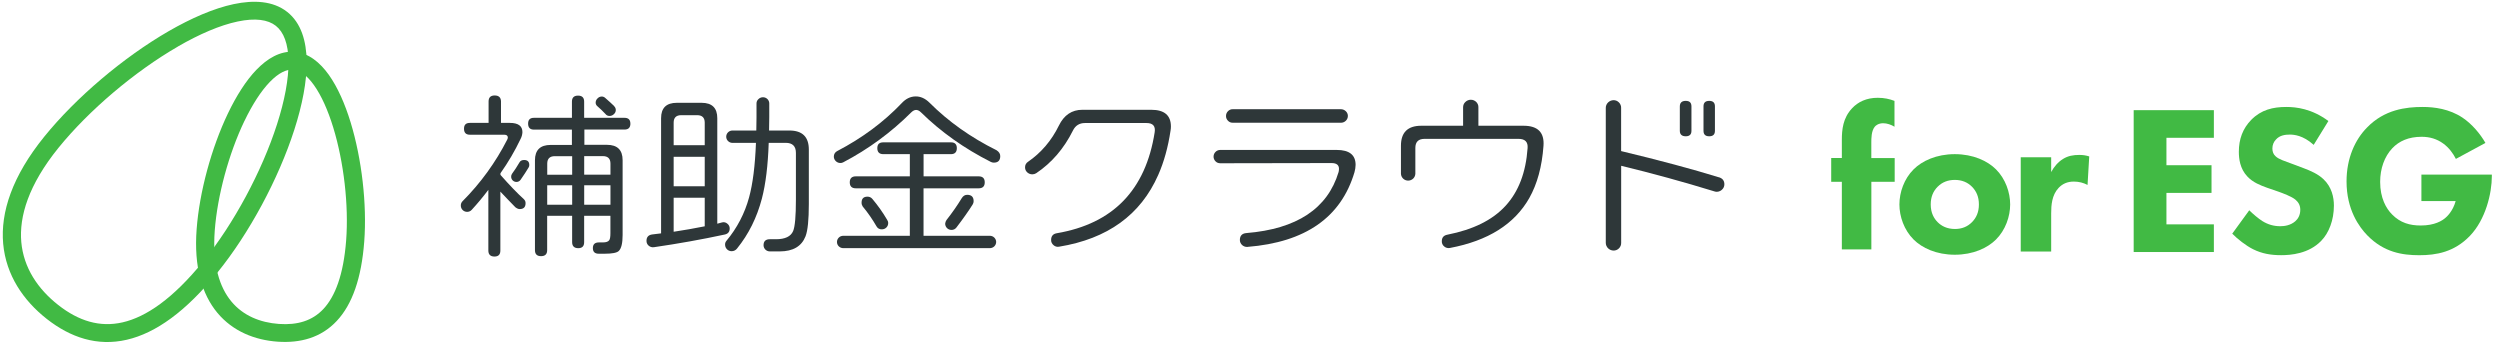
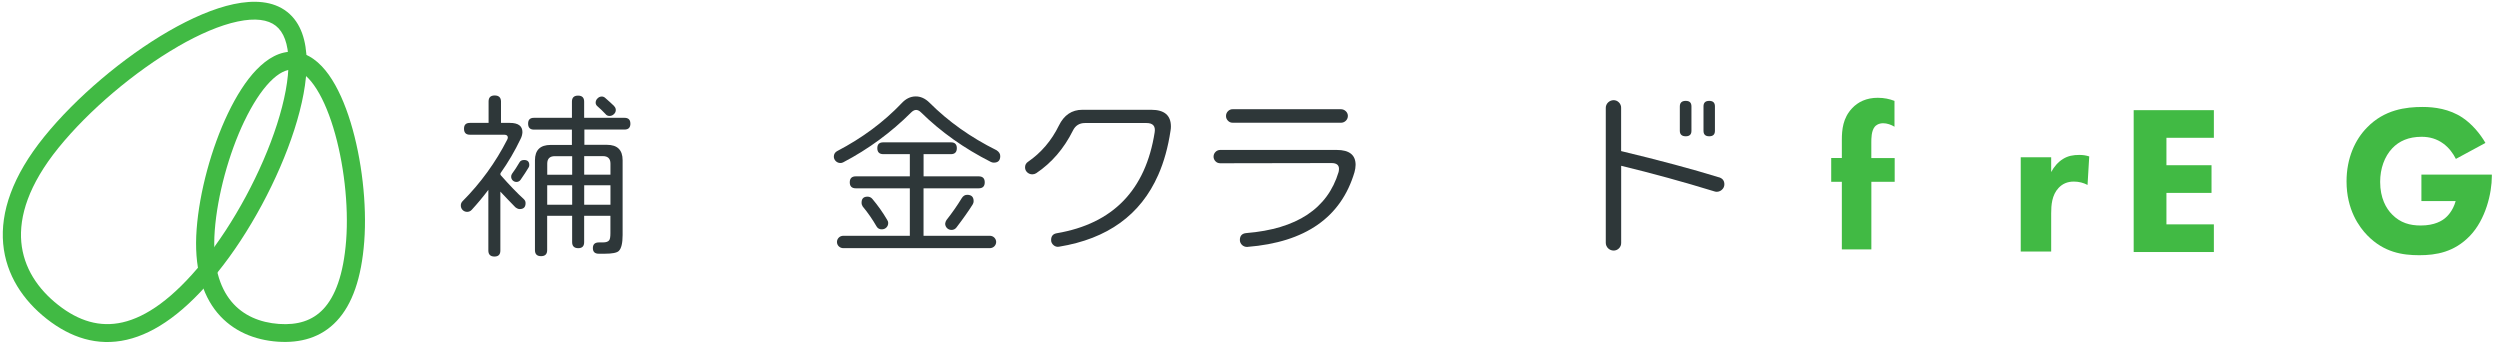
<svg xmlns="http://www.w3.org/2000/svg" width="214" height="30" viewBox="0 0 214 30" fill="none">
  <path fill-rule="evenodd" clip-rule="evenodd" d="M15.223 3.989C11.512 6.133 7.602 9.45 5.009 12.649C2.437 15.825 1.629 18.531 1.823 20.726C2.021 22.916 3.231 24.732 4.986 26.109C6.731 27.479 8.544 28.042 10.497 27.593C12.497 27.134 14.795 25.583 17.404 22.367C19.997 19.168 22.416 14.679 23.712 10.642C24.362 8.622 24.717 6.763 24.697 5.259C24.677 3.734 24.279 2.733 23.608 2.207C22.939 1.681 21.857 1.52 20.339 1.842C18.841 2.157 17.076 2.914 15.22 3.986L15.223 3.989ZM20.014 0.351C21.712 -0.008 23.371 0.066 24.577 1.014C25.786 1.962 26.228 3.533 26.252 5.242C26.275 6.971 25.87 9.004 25.193 11.108C23.84 15.315 21.334 19.972 18.617 23.322C15.914 26.659 13.337 28.511 10.848 29.084C8.316 29.667 6.028 28.886 4.014 27.308C2.011 25.737 0.517 23.566 0.272 20.863C0.031 18.163 1.053 15.078 3.79 11.697C6.507 8.344 10.564 4.907 14.433 2.672C16.366 1.557 18.292 0.716 20.011 0.351H20.014Z" fill="#41BA44" />
  <path fill-rule="evenodd" clip-rule="evenodd" d="M20.922 10.356C19.579 13.157 18.607 16.751 18.383 19.736C18.162 22.687 18.808 24.61 19.813 25.816C20.815 27.019 22.262 27.612 23.87 27.729C25.468 27.843 26.741 27.458 27.689 26.443C28.667 25.394 29.404 23.562 29.632 20.56C29.857 17.575 29.434 13.88 28.526 10.915C28.071 9.431 27.508 8.175 26.878 7.291C26.235 6.39 25.619 6.001 25.076 5.964C24.537 5.924 23.867 6.219 23.096 7.016C22.339 7.8 21.595 8.959 20.922 10.363V10.356ZM21.967 5.958C22.865 5.026 23.964 4.346 25.19 4.433C26.416 4.524 27.398 5.358 28.148 6.406C28.908 7.475 29.532 8.899 30.011 10.467C30.972 13.606 31.418 17.488 31.18 20.664C30.942 23.823 30.151 26.054 28.831 27.468C27.481 28.915 25.692 29.384 23.756 29.247C21.83 29.109 19.944 28.379 18.61 26.781C17.281 25.183 16.59 22.831 16.832 19.619C17.07 16.44 18.095 12.664 19.515 9.7C20.225 8.219 21.053 6.899 21.967 5.954V5.958Z" fill="#41BA44" />
  <path d="M44.988 17.398C44.988 17.729 44.821 17.897 44.483 17.897C44.375 17.897 44.255 17.847 44.117 17.743C44.023 17.649 43.806 17.428 43.467 17.073L42.831 16.403V21.448C42.831 21.79 42.663 21.96 42.325 21.96C41.987 21.96 41.803 21.79 41.803 21.448V16.249C41.357 16.845 40.881 17.415 40.379 17.961C40.328 18.017 40.268 18.061 40.201 18.091C40.134 18.121 40.057 18.135 39.983 18.135C39.839 18.135 39.705 18.078 39.605 17.981C39.504 17.88 39.447 17.746 39.447 17.605C39.444 17.538 39.454 17.468 39.478 17.404C39.501 17.341 39.538 17.28 39.588 17.23C41.136 15.679 42.429 13.897 43.417 11.954C43.481 11.83 43.487 11.726 43.434 11.643C43.38 11.559 43.28 11.532 43.132 11.532H40.225C39.886 11.532 39.719 11.361 39.719 11.019C39.719 10.678 39.886 10.52 40.225 10.52H41.823V8.684C41.823 8.343 41.997 8.172 42.345 8.172C42.694 8.172 42.881 8.343 42.885 8.684V10.52H43.645C44.362 10.52 44.72 10.785 44.72 11.314C44.71 11.515 44.657 11.713 44.563 11.89C44.074 12.919 43.498 13.9 42.838 14.832V14.969C43.628 15.864 44.295 16.554 44.831 17.039C44.881 17.083 44.921 17.14 44.952 17.2C44.978 17.26 44.992 17.327 44.988 17.398ZM45.243 14.346C45.062 14.647 44.838 14.996 44.563 15.388C44.523 15.448 44.469 15.495 44.405 15.528C44.342 15.562 44.271 15.575 44.198 15.575C44.081 15.572 43.97 15.525 43.889 15.445C43.806 15.364 43.759 15.254 43.755 15.14C43.752 15.053 43.772 14.966 43.819 14.892C44.054 14.574 44.271 14.239 44.469 13.897C44.543 13.763 44.673 13.696 44.864 13.696C45.159 13.696 45.307 13.84 45.307 14.132C45.307 14.209 45.283 14.282 45.243 14.349V14.346ZM53.963 10.577C53.963 10.919 53.795 11.09 53.457 11.09H50.023V12.396H51.953C52.847 12.396 53.296 12.835 53.296 13.716V20.115C53.296 20.818 53.186 21.277 52.965 21.485C52.807 21.639 52.405 21.719 51.762 21.719H51.256C50.918 21.719 50.75 21.558 50.75 21.237C50.75 20.915 50.918 20.755 51.256 20.751H51.605C51.889 20.751 52.074 20.684 52.157 20.55C52.221 20.456 52.251 20.259 52.251 19.957V18.473H50.003V20.731C50.003 21.073 49.836 21.244 49.497 21.244C49.159 21.244 48.975 21.073 48.975 20.731V18.473H46.837V21.414C46.837 21.756 46.663 21.927 46.315 21.927C45.967 21.927 45.792 21.756 45.792 21.414V13.726C45.792 12.845 46.241 12.406 47.136 12.406H48.955V11.096H45.712C45.374 11.096 45.206 10.926 45.206 10.584C45.206 10.242 45.374 10.085 45.712 10.085H48.958V8.698C48.958 8.356 49.132 8.185 49.481 8.185C49.829 8.185 50.003 8.356 50.003 8.698V10.085H53.454C53.792 10.085 53.96 10.249 53.96 10.581L53.963 10.577ZM48.978 14.956V13.368H47.494C47.062 13.368 46.844 13.582 46.844 14.008V14.959H48.978V14.956ZM48.978 17.525V15.857H46.841V17.525H48.978ZM52.255 14.956V14.004C52.255 13.579 52.037 13.364 51.605 13.364H50.007V14.952H52.255V14.956ZM52.255 17.525V15.857H50.007V17.525H52.255ZM52.556 9.073C52.606 9.117 52.643 9.17 52.67 9.227C52.697 9.287 52.713 9.351 52.713 9.415C52.713 9.482 52.697 9.549 52.67 9.612C52.64 9.673 52.599 9.73 52.546 9.773C52.499 9.823 52.439 9.86 52.375 9.887C52.311 9.914 52.241 9.927 52.174 9.927C52.107 9.927 52.04 9.911 51.98 9.884C51.919 9.854 51.866 9.81 51.826 9.756C51.608 9.522 51.373 9.297 51.129 9.086C51.082 9.05 51.048 8.999 51.022 8.946C50.998 8.892 50.985 8.832 50.988 8.775C50.992 8.644 51.048 8.517 51.146 8.426C51.193 8.376 51.246 8.336 51.31 8.306C51.373 8.279 51.44 8.262 51.511 8.262C51.625 8.262 51.732 8.309 51.812 8.386C52.117 8.651 52.365 8.879 52.556 9.063V9.073Z" fill="#2E3739" />
-   <path d="M62.462 19.557C62.462 19.838 62.325 20.009 62.05 20.073C60.077 20.498 58.05 20.86 55.973 21.161C55.896 21.172 55.816 21.168 55.738 21.145C55.661 21.125 55.591 21.084 55.531 21.034C55.467 20.984 55.42 20.92 55.387 20.846C55.353 20.773 55.336 20.696 55.34 20.615C55.34 20.294 55.504 20.113 55.829 20.069L56.589 19.976V10.12C56.589 9.239 57.038 8.8 57.936 8.8H60.057C60.951 8.8 61.4 9.239 61.4 10.12V19.148C61.433 19.138 61.567 19.101 61.812 19.038C61.889 19.017 61.969 19.014 62.047 19.034C62.123 19.051 62.197 19.088 62.254 19.141C62.318 19.188 62.371 19.252 62.408 19.322C62.445 19.393 62.462 19.473 62.462 19.553V19.557ZM60.325 12.428V10.498C60.325 10.073 60.107 9.859 59.675 9.859H58.315C57.882 9.859 57.665 10.073 57.665 10.498V12.428H60.325ZM60.325 15.945V13.423H57.665V15.945H60.325ZM60.325 19.372V16.927H57.665V19.838C58.562 19.704 59.447 19.547 60.325 19.372ZM69.236 17.473C69.236 18.823 69.142 19.741 68.954 20.227C68.616 21.088 67.882 21.517 66.753 21.52H65.896C65.752 21.52 65.618 21.463 65.517 21.366C65.417 21.265 65.36 21.131 65.36 20.991C65.36 20.649 65.54 20.478 65.899 20.478H66.422C67.202 20.478 67.695 20.244 67.892 19.778C68.05 19.403 68.13 18.505 68.13 17.084V13.085C68.13 12.515 67.839 12.227 67.259 12.227H65.802C65.738 14.157 65.544 15.751 65.216 17.004C64.79 18.622 64.087 20.043 63.095 21.269C63.041 21.339 62.974 21.399 62.894 21.439C62.814 21.48 62.727 21.503 62.636 21.503C62.562 21.503 62.485 21.49 62.418 21.463C62.348 21.436 62.284 21.393 62.234 21.342C62.181 21.289 62.14 21.228 62.11 21.161C62.083 21.094 62.067 21.021 62.067 20.947C62.06 20.83 62.1 20.712 62.177 20.622C63.092 19.53 63.755 18.254 64.124 16.887C64.438 15.734 64.636 14.183 64.71 12.23H62.683C62.542 12.227 62.412 12.167 62.315 12.069C62.217 11.972 62.164 11.838 62.164 11.701C62.164 11.564 62.217 11.433 62.315 11.332C62.412 11.235 62.542 11.175 62.683 11.172H64.74C64.75 10.807 64.757 10.428 64.757 10.036V8.854C64.757 8.783 64.77 8.713 64.8 8.649C64.83 8.586 64.871 8.529 64.924 8.482C64.974 8.431 65.035 8.391 65.102 8.364C65.169 8.338 65.239 8.324 65.313 8.324C65.457 8.324 65.591 8.381 65.691 8.478C65.792 8.579 65.849 8.713 65.849 8.85V10.019C65.849 10.415 65.842 10.796 65.832 11.172H67.574C68.683 11.172 69.236 11.718 69.236 12.806V17.473Z" fill="#2E3739" />
  <path d="M85.621 13.363C85.621 13.738 85.436 13.922 85.068 13.922C84.981 13.922 84.894 13.899 84.813 13.859C82.535 12.707 80.538 11.289 78.83 9.611C78.693 9.477 78.555 9.41 78.418 9.41C78.281 9.41 78.14 9.484 77.993 9.628C76.287 11.333 74.328 12.77 72.184 13.892C72.107 13.936 72.019 13.956 71.929 13.953C71.782 13.953 71.644 13.892 71.54 13.789C71.437 13.685 71.376 13.551 71.376 13.407C71.373 13.306 71.4 13.206 71.453 13.122C71.507 13.035 71.584 12.968 71.678 12.924C73.808 11.812 75.644 10.449 77.185 8.831C77.534 8.455 77.922 8.264 78.358 8.254C78.79 8.244 79.192 8.422 79.56 8.784C81.175 10.402 83.091 11.762 85.306 12.861C85.517 12.998 85.621 13.162 85.621 13.36V13.363ZM85.272 20.71C85.272 20.85 85.215 20.984 85.115 21.085C85.014 21.185 84.877 21.239 84.736 21.242H72.184C72.04 21.242 71.902 21.185 71.802 21.088C71.701 20.991 71.644 20.854 71.644 20.713C71.644 20.572 71.701 20.438 71.802 20.338C71.902 20.237 72.04 20.184 72.184 20.184H77.882V16.12H73.262C72.914 16.12 72.74 15.949 72.74 15.608C72.74 15.266 72.914 15.095 73.262 15.095H77.882V13.196H75.621C75.272 13.196 75.098 13.025 75.098 12.683C75.098 12.341 75.272 12.184 75.621 12.184H81.4C81.738 12.184 81.905 12.351 81.905 12.683C81.905 13.015 81.738 13.196 81.4 13.196H79.058V15.095H83.771C84.12 15.095 84.294 15.266 84.294 15.608C84.294 15.949 84.12 16.12 83.771 16.12H79.055V20.184H84.736C84.88 20.184 85.014 20.241 85.115 20.341C85.215 20.442 85.272 20.576 85.272 20.716V20.71ZM76.029 19.105C76.029 19.246 75.972 19.38 75.872 19.477C75.772 19.577 75.634 19.631 75.493 19.631C75.4 19.638 75.309 19.617 75.225 19.574C75.145 19.53 75.078 19.463 75.034 19.383C74.686 18.78 74.291 18.207 73.845 17.671C73.782 17.574 73.748 17.46 73.751 17.346C73.751 17.005 73.919 16.834 74.257 16.834C74.334 16.834 74.415 16.847 74.485 16.881C74.555 16.914 74.619 16.961 74.669 17.021C75.142 17.581 75.567 18.18 75.936 18.81C75.999 18.897 76.033 19.001 76.029 19.105ZM83.343 17.222C83.343 17.319 83.316 17.417 83.262 17.5C82.924 18.04 82.461 18.7 81.868 19.477C81.818 19.544 81.755 19.594 81.681 19.631C81.607 19.668 81.523 19.684 81.443 19.681C81.299 19.681 81.165 19.624 81.064 19.524C80.964 19.423 80.907 19.289 80.907 19.148C80.917 19.038 80.954 18.931 81.018 18.837C81.493 18.234 81.932 17.608 82.331 16.954C82.448 16.77 82.599 16.676 82.79 16.676C83.158 16.676 83.343 16.857 83.343 17.222Z" fill="#2E3739" />
  <path d="M98.552 9.398C99.671 9.398 100.23 9.874 100.23 10.829C100.23 10.943 100.22 11.06 100.2 11.171C99.989 12.591 99.637 13.864 99.141 14.983C97.634 18.396 94.806 20.44 90.656 21.117C90.572 21.134 90.485 21.13 90.401 21.107C90.321 21.083 90.244 21.043 90.18 20.983C90.116 20.929 90.063 20.862 90.026 20.785C89.989 20.708 89.972 20.624 89.976 20.541C89.976 20.209 90.14 20.018 90.465 19.964C95.275 19.144 98.066 16.266 98.84 11.325C98.923 10.795 98.692 10.531 98.143 10.531H92.873C92.398 10.531 92.056 10.745 91.845 11.171C91.074 12.718 90.026 13.938 88.696 14.829C88.595 14.892 88.481 14.923 88.364 14.923C88.284 14.923 88.203 14.909 88.13 14.879C88.056 14.849 87.986 14.805 87.929 14.752C87.872 14.698 87.825 14.634 87.791 14.561C87.761 14.49 87.745 14.41 87.745 14.333C87.741 14.239 87.761 14.142 87.805 14.058C87.848 13.975 87.915 13.901 87.996 13.851C89.125 13.073 90.009 12.038 90.639 10.752C91.081 9.847 91.751 9.398 92.649 9.398H98.552Z" fill="#2E3739" />
  <path d="M106.782 21.137C106.699 21.143 106.618 21.13 106.538 21.103C106.461 21.076 106.387 21.033 106.327 20.979C106.267 20.922 106.22 20.855 106.183 20.782C106.149 20.708 106.133 20.628 106.133 20.544C106.133 20.182 106.317 19.984 106.685 19.951C111.01 19.599 113.643 17.854 114.585 14.722C114.605 14.634 114.615 14.547 114.618 14.457C114.618 14.125 114.407 13.958 113.982 13.958L104.454 13.975C104.381 13.975 104.303 13.961 104.233 13.934C104.163 13.908 104.102 13.864 104.049 13.81C103.995 13.757 103.952 13.693 103.922 13.619C103.891 13.549 103.878 13.472 103.881 13.395C103.881 13.321 103.898 13.251 103.925 13.184C103.955 13.117 103.995 13.057 104.046 13.006C104.096 12.953 104.159 12.909 104.23 12.879C104.3 12.849 104.374 12.835 104.451 12.835H114.424C115.499 12.835 116.039 13.261 116.039 14.112C116.035 14.323 116.002 14.534 115.945 14.738C114.796 18.608 111.74 20.738 106.782 21.134V21.137ZM115.379 9.914C115.379 9.991 115.365 10.068 115.335 10.142C115.305 10.216 115.261 10.28 115.204 10.336C115.147 10.39 115.084 10.434 115.01 10.464C114.936 10.494 114.856 10.507 114.779 10.507H105.533C105.456 10.507 105.375 10.494 105.305 10.467C105.231 10.437 105.168 10.393 105.114 10.336C105.061 10.28 105.017 10.216 104.987 10.146C104.957 10.075 104.943 9.998 104.947 9.921C104.947 9.847 104.96 9.77 104.99 9.703C105.02 9.633 105.061 9.569 105.114 9.519C105.168 9.462 105.231 9.419 105.305 9.388C105.379 9.358 105.456 9.345 105.533 9.348H114.776C114.856 9.348 114.933 9.362 115.007 9.392C115.08 9.422 115.147 9.465 115.201 9.519C115.258 9.569 115.302 9.633 115.332 9.703C115.362 9.774 115.379 9.847 115.379 9.921V9.914Z" fill="#2E3739" />
-   <path d="M125.241 10.767V9.179C125.241 9.095 125.258 9.011 125.291 8.931C125.325 8.854 125.375 8.784 125.439 8.727C125.499 8.666 125.573 8.619 125.653 8.586C125.734 8.552 125.821 8.539 125.904 8.539C125.992 8.539 126.075 8.556 126.152 8.586C126.229 8.619 126.303 8.666 126.363 8.723C126.424 8.784 126.471 8.854 126.504 8.931C126.538 9.008 126.554 9.092 126.551 9.176V10.764H130.414C131.64 10.764 132.209 11.34 132.122 12.492C131.995 14.258 131.589 15.745 130.903 16.961C129.636 19.189 127.372 20.613 124.112 21.226C124.028 21.242 123.941 21.239 123.858 21.219C123.774 21.199 123.697 21.159 123.63 21.102C123.559 21.048 123.506 20.978 123.469 20.901C123.432 20.823 123.415 20.736 123.419 20.649C123.419 20.338 123.576 20.15 123.894 20.09C126.109 19.654 127.77 18.83 128.879 17.614C129.991 16.398 130.618 14.757 130.762 12.68C130.806 12.15 130.544 11.886 129.985 11.886H121.945C121.415 11.886 121.154 12.144 121.154 12.663V14.874C121.147 15.031 121.08 15.182 120.967 15.289C120.853 15.396 120.699 15.46 120.538 15.46C120.377 15.46 120.223 15.4 120.109 15.289C119.995 15.179 119.928 15.031 119.921 14.874V12.475C119.921 11.333 120.501 10.764 121.663 10.764H125.241V10.767Z" fill="#2E3739" />
  <path d="M147.13 15.17C147.448 15.264 147.606 15.465 147.606 15.777C147.606 15.861 147.589 15.944 147.555 16.025C147.522 16.102 147.472 16.172 147.408 16.229C147.348 16.289 147.281 16.336 147.2 16.366C147.123 16.4 147.039 16.417 146.956 16.417C146.892 16.417 146.828 16.407 146.765 16.386C144.095 15.566 141.432 14.835 138.772 14.192V20.795C138.772 20.882 138.758 20.969 138.725 21.046C138.691 21.127 138.644 21.2 138.581 21.261C138.52 21.321 138.45 21.368 138.37 21.401C138.293 21.435 138.205 21.448 138.122 21.448C137.948 21.448 137.777 21.375 137.653 21.254C137.529 21.133 137.458 20.966 137.455 20.795V9.227C137.455 9.053 137.529 8.889 137.653 8.769C137.777 8.648 137.944 8.578 138.122 8.574C138.209 8.574 138.293 8.591 138.373 8.624C138.45 8.658 138.524 8.708 138.581 8.769C138.641 8.829 138.691 8.899 138.721 8.98C138.755 9.06 138.772 9.144 138.768 9.227V12.933C142.061 13.723 144.845 14.47 147.127 15.174L147.13 15.17ZM144.788 11.201C144.788 11.512 144.624 11.666 144.299 11.666C143.974 11.666 143.793 11.512 143.793 11.201V9.117C143.793 8.795 143.961 8.635 144.299 8.635C144.637 8.635 144.788 8.795 144.788 9.117V11.201ZM146.798 11.201C146.798 11.512 146.634 11.666 146.309 11.666C145.984 11.666 145.82 11.512 145.82 11.201V9.1C145.82 8.789 145.984 8.635 146.309 8.635C146.634 8.635 146.798 8.789 146.798 9.1V11.201Z" fill="#2E3739" />
  <path d="M160.188 15.56V21.349H157.662V15.56H156.751V13.527H157.662V11.982C157.662 11.105 157.749 10.106 158.54 9.266C159.049 8.723 159.769 8.371 160.731 8.371C161.294 8.371 161.749 8.475 162.168 8.636V10.847C161.887 10.672 161.518 10.549 161.203 10.549C160.818 10.549 160.573 10.723 160.466 10.864C160.185 11.232 160.185 11.845 160.185 12.213V13.53H162.185V15.563H160.185L160.188 15.56Z" fill="#41BA44" />
-   <path d="M170.858 20.502C170.134 21.225 168.905 21.805 167.33 21.805C165.756 21.805 164.526 21.225 163.803 20.502C162.988 19.688 162.59 18.529 162.59 17.5C162.59 16.472 162.988 15.309 163.803 14.498C164.526 13.775 165.756 13.195 167.33 13.195C168.905 13.195 170.134 13.775 170.858 14.498C171.672 15.312 172.07 16.472 172.07 17.5C172.07 18.529 171.672 19.688 170.858 20.502ZM165.866 15.979C165.488 16.358 165.27 16.847 165.27 17.5C165.27 18.24 165.558 18.713 165.866 19.021C166.191 19.346 166.663 19.601 167.35 19.601C167.93 19.601 168.419 19.403 168.797 19.021C169.176 18.642 169.394 18.153 169.394 17.5C169.394 16.847 169.176 16.361 168.797 15.979C168.419 15.601 167.93 15.4 167.333 15.4C166.737 15.4 166.248 15.597 165.869 15.979H165.866Z" fill="#41BA44" />
  <path d="M172.975 13.463H175.581V14.729C175.816 14.277 176.178 13.861 176.593 13.607C177.029 13.335 177.481 13.262 177.987 13.262C178.312 13.262 178.546 13.299 178.838 13.389L178.694 15.831C178.348 15.65 177.97 15.543 177.518 15.543C176.958 15.543 176.539 15.741 176.215 16.086C175.635 16.702 175.581 17.57 175.581 18.257V21.529H172.975V13.463Z" fill="#41BA44" />
  <path d="M189.507 11.795H185.447V14.143H189.306V16.512H185.447V19.205H189.507V21.573H182.643V9.43H189.507V11.798V11.795Z" fill="#41BA44" />
-   <path d="M198.047 12.396C197.135 11.575 196.355 11.521 196.006 11.521C195.625 11.521 195.152 11.575 194.824 11.94C194.643 12.121 194.516 12.396 194.516 12.704C194.516 12.995 194.606 13.213 194.79 13.377C195.082 13.649 195.501 13.759 196.321 14.067L197.233 14.412C197.762 14.613 198.415 14.885 198.891 15.34C199.601 16.014 199.782 16.888 199.782 17.598C199.782 18.855 199.346 19.947 198.707 20.603C197.631 21.732 196.067 21.843 195.266 21.843C194.392 21.843 193.628 21.715 192.864 21.334C192.244 21.025 191.534 20.459 191.079 20.003L192.536 18C192.844 18.308 193.337 18.727 193.665 18.928C194.137 19.22 194.63 19.364 195.196 19.364C195.561 19.364 196.07 19.29 196.469 18.945C196.707 18.744 196.904 18.416 196.904 17.963C196.904 17.561 196.74 17.307 196.486 17.089C196.157 16.814 195.41 16.543 195.065 16.416L194.063 16.071C193.501 15.87 192.844 15.615 192.372 15.106C191.735 14.432 191.645 13.575 191.645 12.995C191.645 11.92 191.973 11.012 192.7 10.265C193.554 9.391 194.576 9.156 195.705 9.156C196.542 9.156 197.889 9.3 199.31 10.359L198.053 12.399L198.047 12.396Z" fill="#41BA44" />
  <path d="M207.276 14.945H213.302V15.072C213.302 16.546 212.773 18.788 211.426 20.188C210.08 21.588 208.532 21.846 207.091 21.846C205.651 21.846 204.07 21.608 202.649 20.154C201.939 19.427 200.864 17.95 200.864 15.528C200.864 13.545 201.591 11.96 202.612 10.922C204.107 9.374 205.946 9.156 207.383 9.156C208.385 9.156 209.658 9.32 210.786 10.068C211.607 10.614 212.317 11.471 212.753 12.235L210.224 13.602C209.986 13.129 209.624 12.637 209.148 12.292C208.602 11.89 207.983 11.709 207.292 11.709C206.18 11.709 205.363 12.074 204.78 12.691C204.107 13.401 203.741 14.439 203.741 15.568C203.741 16.952 204.251 17.843 204.76 18.355C205.47 19.082 206.291 19.303 207.219 19.303C208.421 19.303 209.058 18.885 209.329 18.647C209.42 18.573 209.966 18.101 210.204 17.21H207.272V14.952L207.276 14.945Z" fill="#41BA44" />
</svg>